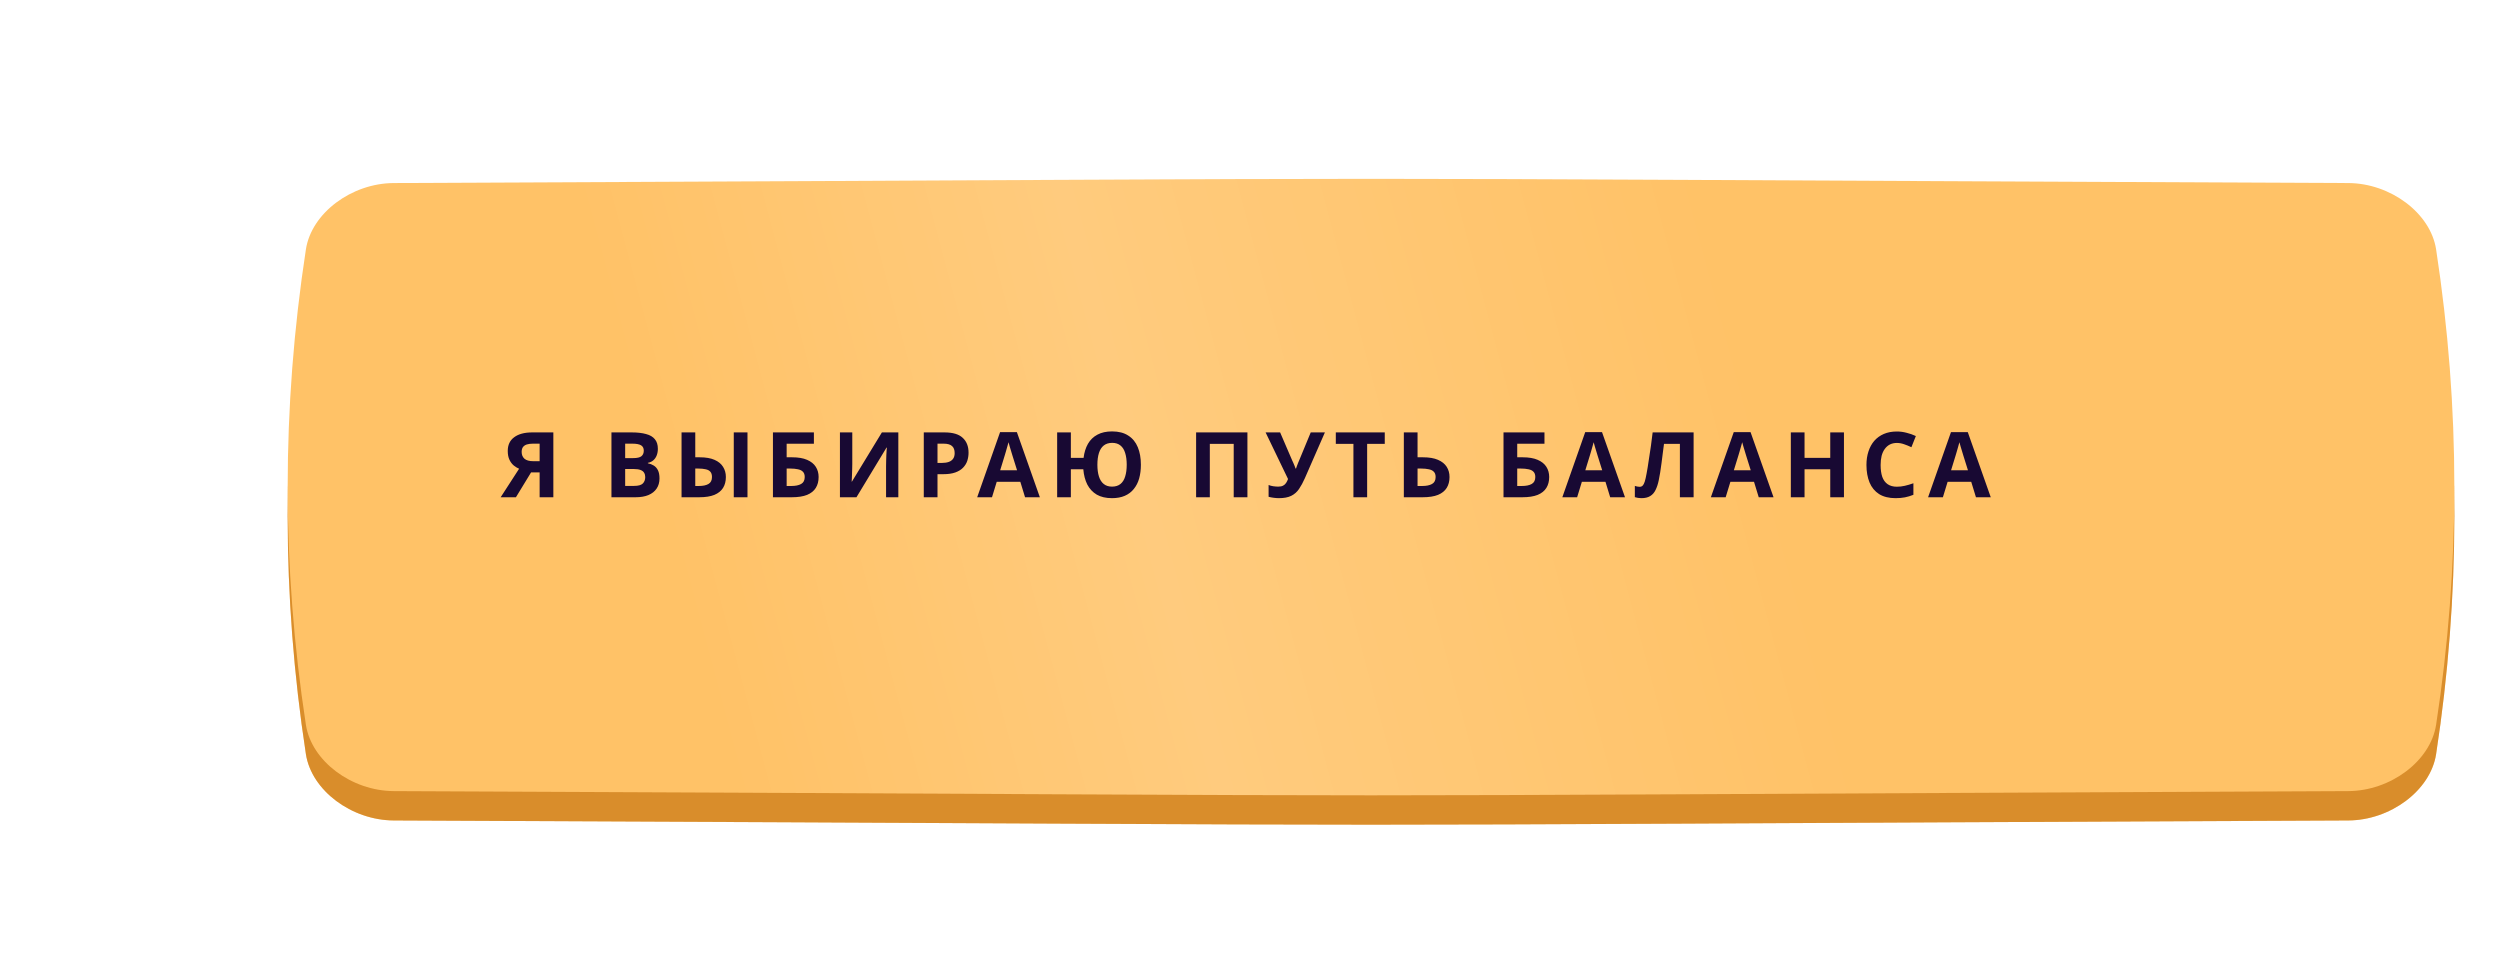
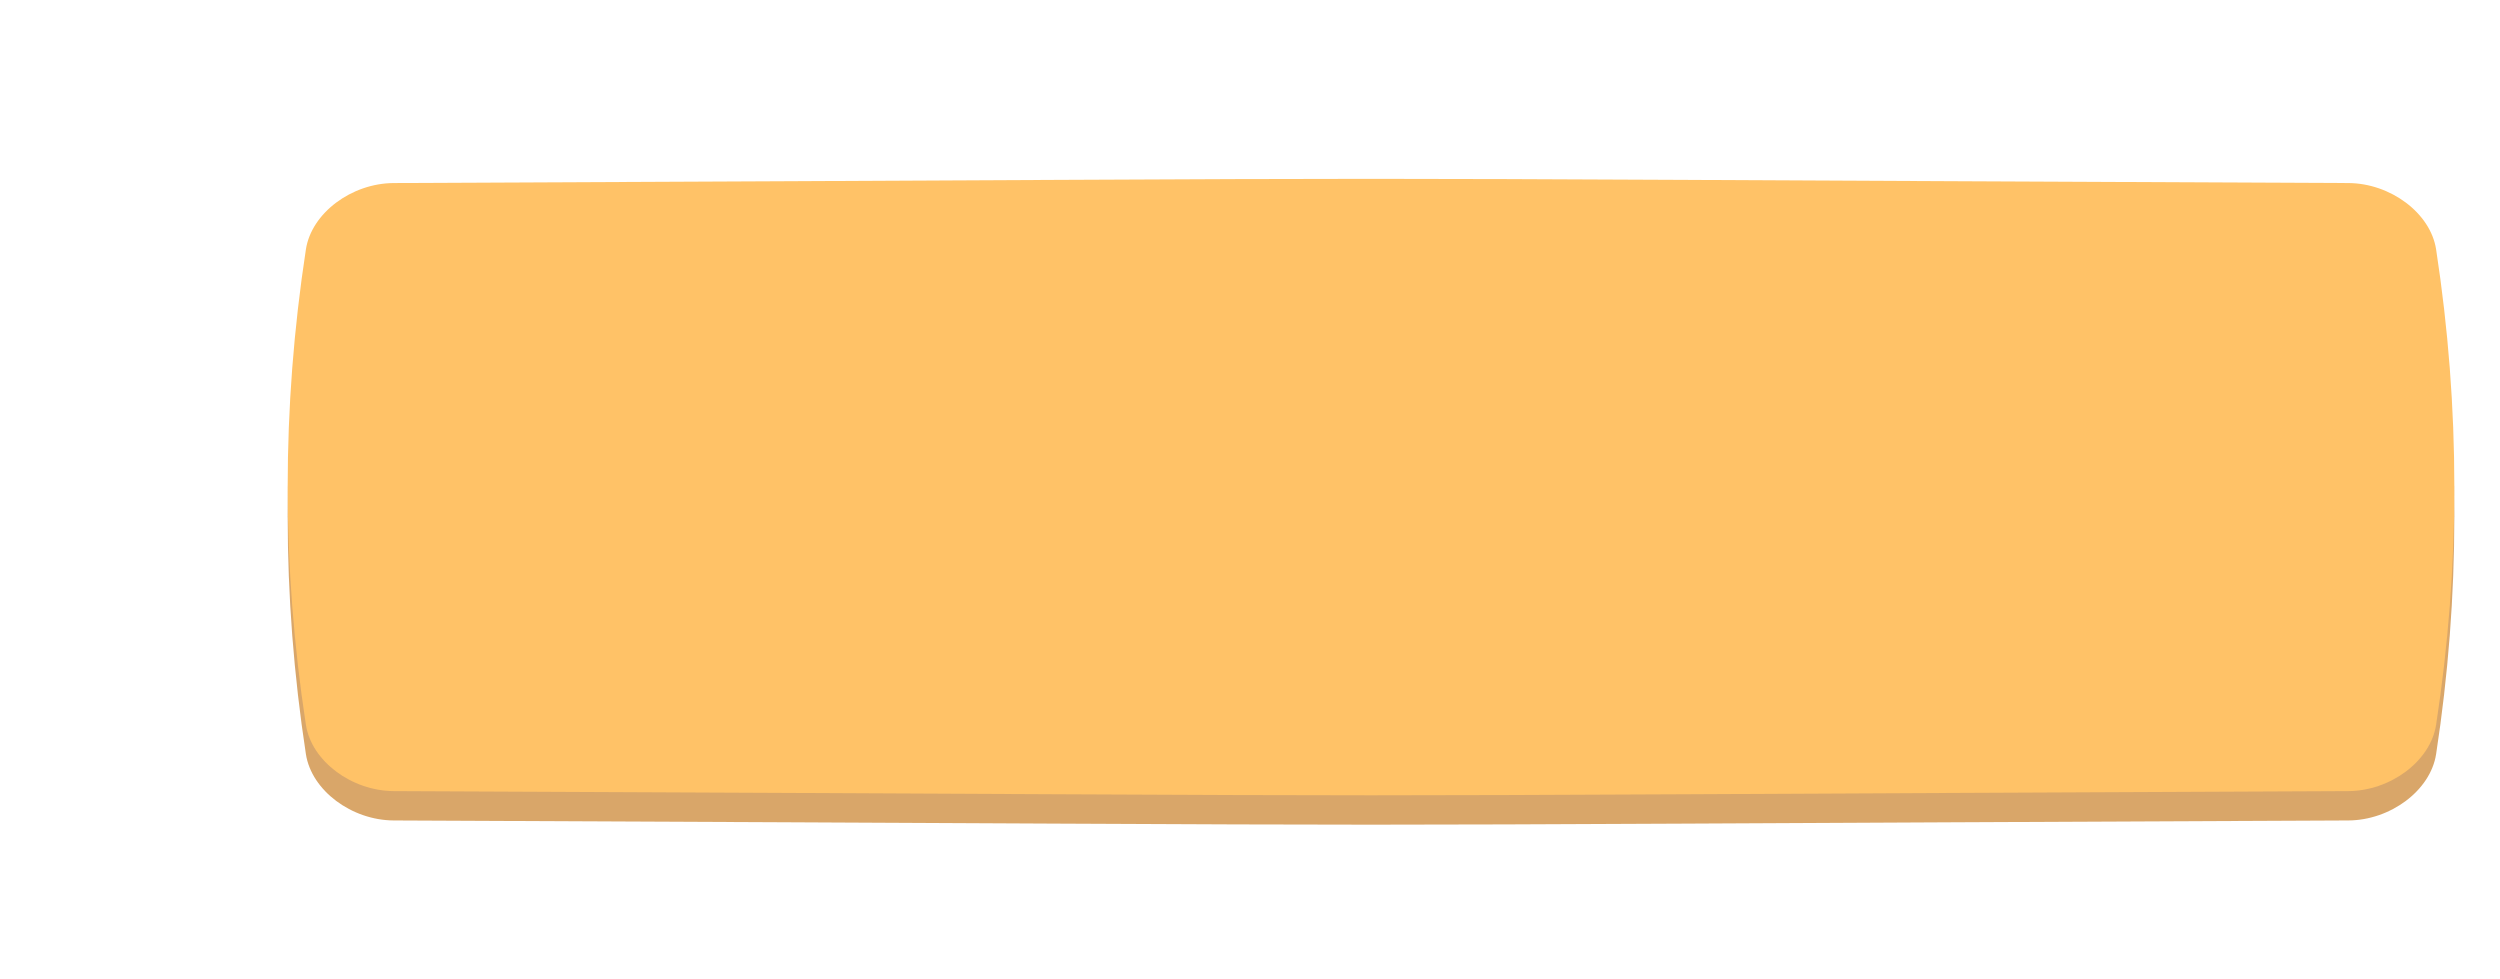
<svg xmlns="http://www.w3.org/2000/svg" width="480" height="188" viewBox="0 0 480 188" fill="none">
  <g filter="url(#filter0_d_2650_14)">
    <g filter="url(#filter1_ii_2650_14)">
-       <path d="M427.638 33.445C183.495 32.367 296.504 32.367 52.361 33.445C44.286 33.482 36.577 39.188 35.498 46.187C30.834 76.608 30.834 107.028 35.498 137.45C36.577 144.449 44.286 150.155 52.361 150.191C296.504 151.27 183.495 151.27 427.638 150.191C435.713 150.155 443.423 144.449 444.5 137.45C449.167 107.028 449.167 76.608 444.5 46.187C443.423 39.188 435.713 33.481 427.638 33.445Z" fill="url(#paint0_linear_2650_14)" />
      <path d="M427.638 33.445C183.495 32.367 296.504 32.367 52.361 33.445C44.286 33.482 36.577 39.188 35.498 46.187C30.834 76.608 30.834 107.028 35.498 137.45C36.577 144.449 44.286 150.155 52.361 150.191C296.504 151.27 183.495 151.27 427.638 150.191C435.713 150.155 443.423 144.449 444.5 137.45C449.167 107.028 449.167 76.608 444.5 46.187C443.423 39.188 435.713 33.481 427.638 33.445Z" fill="#C06902" fill-opacity="0.59" />
    </g>
    <g filter="url(#filter2_ii_2650_14)">
      <path d="M427.638 27.809C183.495 26.73 296.504 26.73 52.361 27.809C44.286 27.845 36.577 33.552 35.498 40.551C30.834 70.971 30.834 101.392 35.498 131.814C36.577 138.813 44.286 144.518 52.361 144.555C296.504 145.633 183.495 145.633 427.638 144.555C435.713 144.518 443.423 138.813 444.5 131.814C449.167 101.392 449.167 70.971 444.5 40.551C443.423 33.552 435.713 27.845 427.638 27.809Z" fill="url(#paint1_linear_2650_14)" />
-       <path d="M427.638 27.809C183.495 26.73 296.504 26.73 52.361 27.809C44.286 27.845 36.577 33.552 35.498 40.551C30.834 70.971 30.834 101.392 35.498 131.814C36.577 138.813 44.286 144.518 52.361 144.555C296.504 145.633 183.495 145.633 427.638 144.555C435.713 144.518 443.423 138.813 444.5 131.814C449.167 101.392 449.167 70.971 444.5 40.551C443.423 33.552 435.713 27.845 427.638 27.809Z" fill="url(#paint2_linear_2650_14)" fill-opacity="0.15" />
    </g>
  </g>
-   <path d="M101.97 90.695L99.058 95.472H96.129L99.668 89.997C99.331 89.858 98.994 89.654 98.657 89.387C98.32 89.108 98.041 88.742 97.82 88.288C97.599 87.823 97.489 87.254 97.489 86.579C97.489 85.429 97.901 84.551 98.727 83.947C99.552 83.33 100.709 83.022 102.197 83.022H106.242V95.472H103.609V90.695H101.97ZM102.301 85.184C101.848 85.184 101.459 85.237 101.133 85.341C100.819 85.446 100.575 85.615 100.401 85.847C100.238 86.08 100.157 86.388 100.157 86.771C100.157 87.318 100.337 87.754 100.697 88.079C101.069 88.393 101.627 88.55 102.371 88.55H103.609V85.184H102.301ZM121.27 83.022C122.374 83.022 123.298 83.127 124.042 83.336C124.798 83.534 125.362 83.865 125.734 84.33C126.117 84.784 126.309 85.4 126.309 86.178C126.309 86.643 126.233 87.068 126.082 87.451C125.931 87.835 125.71 88.149 125.42 88.393C125.141 88.637 124.798 88.794 124.391 88.864V88.951C124.809 89.032 125.187 89.178 125.524 89.387C125.861 89.596 126.129 89.898 126.326 90.294C126.524 90.689 126.623 91.212 126.623 91.863C126.623 92.618 126.437 93.269 126.065 93.816C125.704 94.351 125.181 94.763 124.495 95.054C123.81 95.333 122.996 95.472 122.054 95.472H117.399V83.022H121.27ZM121.566 87.957C122.333 87.957 122.862 87.835 123.153 87.591C123.455 87.347 123.606 86.992 123.606 86.527C123.606 86.051 123.432 85.708 123.083 85.498C122.734 85.289 122.182 85.184 121.427 85.184H120.032V87.957H121.566ZM120.032 90.049V93.293H121.758C122.548 93.293 123.1 93.142 123.414 92.839C123.728 92.525 123.885 92.113 123.885 91.601C123.885 91.287 123.815 91.014 123.676 90.782C123.548 90.549 123.321 90.369 122.996 90.241C122.67 90.113 122.229 90.049 121.671 90.049H120.032ZM130.858 95.472V83.022H133.491V87.8H134.345C135.496 87.8 136.444 87.963 137.188 88.288C137.931 88.614 138.478 89.061 138.827 89.631C139.187 90.201 139.367 90.852 139.367 91.584C139.367 92.398 139.187 93.095 138.827 93.676C138.466 94.258 137.908 94.705 137.153 95.019C136.409 95.321 135.444 95.472 134.258 95.472H130.858ZM134.188 93.31C134.967 93.31 135.577 93.182 136.019 92.927C136.473 92.671 136.699 92.223 136.699 91.584C136.699 91.142 136.595 90.805 136.385 90.573C136.188 90.34 135.891 90.183 135.496 90.102C135.101 90.009 134.624 89.962 134.066 89.962H133.491V93.31H134.188ZM140.884 95.472V83.022H143.517V95.472H140.884ZM148.404 95.472V83.022H156.268V85.202H151.037V87.8H152.083C153.257 87.8 154.216 87.963 154.96 88.288C155.716 88.614 156.274 89.061 156.634 89.631C156.995 90.201 157.175 90.852 157.175 91.584C157.175 92.398 156.995 93.095 156.634 93.676C156.274 94.258 155.716 94.705 154.96 95.019C154.205 95.321 153.228 95.472 152.031 95.472H148.404ZM151.926 93.31C152.728 93.31 153.356 93.182 153.809 92.927C154.274 92.671 154.507 92.223 154.507 91.584C154.507 91.142 154.391 90.805 154.158 90.573C153.937 90.34 153.618 90.183 153.199 90.102C152.792 90.009 152.298 89.962 151.717 89.962H151.037V93.31H151.926ZM161.267 83.022H163.639V89.038C163.639 89.329 163.633 89.654 163.621 90.015C163.61 90.375 163.598 90.73 163.586 91.078C163.575 91.415 163.563 91.712 163.551 91.968C163.54 92.212 163.528 92.38 163.517 92.473H163.569L169.323 83.022H172.479V95.472H170.125V89.492C170.125 89.178 170.131 88.835 170.143 88.463C170.154 88.079 170.166 87.713 170.178 87.364C170.201 87.015 170.218 86.713 170.23 86.457C170.253 86.19 170.271 86.016 170.282 85.934H170.212L164.441 95.472H161.267V83.022ZM181.342 83.022C182.946 83.022 184.114 83.371 184.846 84.069C185.59 84.754 185.962 85.702 185.962 86.911C185.962 87.457 185.881 87.98 185.718 88.48C185.556 88.968 185.282 89.41 184.899 89.805C184.527 90.189 184.033 90.491 183.417 90.712C182.8 90.933 182.039 91.043 181.132 91.043H179.999V95.472H177.366V83.022H181.342ZM181.202 85.184H179.999V88.881H180.871C181.371 88.881 181.801 88.817 182.161 88.689C182.521 88.561 182.8 88.358 182.998 88.079C183.196 87.8 183.295 87.44 183.295 86.998C183.295 86.382 183.126 85.928 182.789 85.638C182.452 85.336 181.923 85.184 181.202 85.184ZM196.81 95.472L195.904 92.508H191.37L190.463 95.472H187.621L192.015 82.97H195.241L199.653 95.472H196.81ZM194.369 87.399C194.311 87.201 194.236 86.951 194.143 86.649C194.05 86.347 193.957 86.039 193.864 85.725C193.771 85.411 193.695 85.138 193.637 84.906C193.579 85.138 193.497 85.429 193.393 85.777C193.3 86.115 193.207 86.44 193.114 86.754C193.032 87.056 192.969 87.271 192.922 87.399L192.033 90.294H195.276L194.369 87.399ZM219.05 89.23C219.05 90.195 218.94 91.072 218.719 91.863C218.498 92.642 218.155 93.316 217.69 93.886C217.237 94.455 216.661 94.891 215.964 95.193C215.266 95.496 214.447 95.647 213.505 95.647C212.343 95.647 211.366 95.42 210.576 94.967C209.797 94.502 209.193 93.857 208.762 93.031C208.344 92.194 208.088 91.218 207.995 90.102H205.606V95.472H202.973V83.022H205.606V87.905H208.047C208.175 86.87 208.454 85.975 208.884 85.219C209.326 84.452 209.931 83.865 210.698 83.458C211.465 83.04 212.407 82.831 213.523 82.831C214.778 82.831 215.813 83.098 216.627 83.633C217.452 84.156 218.062 84.9 218.457 85.865C218.853 86.818 219.05 87.94 219.05 89.23ZM210.698 89.23C210.698 90.102 210.797 90.852 210.994 91.479C211.192 92.107 211.5 92.59 211.919 92.927C212.337 93.264 212.866 93.432 213.505 93.432C214.168 93.432 214.708 93.264 215.127 92.927C215.545 92.59 215.848 92.107 216.034 91.479C216.231 90.852 216.33 90.102 216.33 89.23C216.33 88.358 216.231 87.608 216.034 86.981C215.848 86.353 215.545 85.87 215.127 85.533C214.72 85.196 214.191 85.028 213.54 85.028C212.889 85.028 212.349 85.196 211.919 85.533C211.5 85.87 211.192 86.353 210.994 86.981C210.797 87.608 210.698 88.358 210.698 89.23ZM229.653 95.472V83.022H239.505V95.472H236.872V85.219H232.286V95.472H229.653ZM250.528 91.828C250.179 92.618 249.807 93.304 249.412 93.886C249.028 94.455 248.534 94.891 247.93 95.193C247.325 95.496 246.535 95.647 245.558 95.647C245.256 95.647 244.925 95.624 244.564 95.577C244.204 95.531 243.873 95.467 243.57 95.385V93.118C243.849 93.235 244.157 93.316 244.494 93.362C244.832 93.409 245.145 93.432 245.436 93.432C245.82 93.432 246.128 93.368 246.36 93.24C246.604 93.113 246.796 92.938 246.936 92.717C247.087 92.485 247.209 92.235 247.302 91.968L242.995 83.022H245.785L248.104 88.41C248.162 88.527 248.232 88.678 248.313 88.864C248.395 89.05 248.476 89.242 248.557 89.439C248.639 89.637 248.703 89.811 248.749 89.962H248.836C248.883 89.823 248.941 89.654 249.011 89.457C249.092 89.247 249.173 89.038 249.255 88.829C249.348 88.608 249.429 88.416 249.499 88.253L251.661 83.022H254.381L250.528 91.828ZM262.491 95.472H259.858V85.219H256.475V83.022H265.874V85.219H262.491V95.472ZM269.537 95.472V83.022H272.17V87.8H273.217C274.391 87.8 275.35 87.963 276.094 88.288C276.849 88.614 277.407 89.061 277.768 89.631C278.128 90.201 278.308 90.852 278.308 91.584C278.308 92.398 278.128 93.095 277.768 93.676C277.407 94.258 276.849 94.705 276.094 95.019C275.338 95.321 274.362 95.472 273.164 95.472H269.537ZM273.06 93.31C273.862 93.31 274.49 93.182 274.943 92.927C275.408 92.671 275.64 92.223 275.64 91.584C275.64 91.142 275.524 90.805 275.292 90.573C275.071 90.34 274.751 90.183 274.333 90.102C273.926 90.009 273.432 89.962 272.851 89.962H272.17V93.31H273.06ZM288.674 95.472V83.022H296.538V85.202H291.307V87.8H292.353C293.527 87.8 294.486 87.963 295.23 88.288C295.986 88.614 296.544 89.061 296.904 89.631C297.265 90.201 297.445 90.852 297.445 91.584C297.445 92.398 297.265 93.095 296.904 93.676C296.544 94.258 295.986 94.705 295.23 95.019C294.475 95.321 293.498 95.472 292.301 95.472H288.674ZM292.196 93.31C292.998 93.31 293.626 93.182 294.08 92.927C294.545 92.671 294.777 92.223 294.777 91.584C294.777 91.142 294.661 90.805 294.428 90.573C294.207 90.34 293.888 90.183 293.469 90.102C293.062 90.009 292.568 89.962 291.987 89.962H291.307V93.31H292.196ZM309.157 95.472L308.251 92.508H303.717L302.81 95.472H299.968L304.362 82.97H307.588L312 95.472H309.157ZM306.716 87.399C306.658 87.201 306.582 86.951 306.489 86.649C306.396 86.347 306.303 86.039 306.21 85.725C306.117 85.411 306.042 85.138 305.984 84.906C305.926 85.138 305.844 85.429 305.74 85.777C305.647 86.115 305.554 86.44 305.461 86.754C305.379 87.056 305.315 87.271 305.269 87.399L304.38 90.294H307.623L306.716 87.399ZM325.172 95.472H322.539V85.219H319.488C319.418 85.754 319.342 86.335 319.261 86.963C319.191 87.591 319.11 88.23 319.017 88.881C318.935 89.52 318.848 90.131 318.755 90.712C318.662 91.282 318.569 91.787 318.476 92.229C318.325 92.95 318.122 93.566 317.866 94.077C317.622 94.589 317.279 94.978 316.837 95.246C316.407 95.513 315.843 95.647 315.146 95.647C314.913 95.647 314.692 95.629 314.483 95.594C314.274 95.56 314.076 95.513 313.89 95.455V93.293C314.041 93.339 314.187 93.38 314.326 93.415C314.477 93.45 314.64 93.467 314.814 93.467C315.047 93.467 315.239 93.392 315.39 93.24C315.541 93.089 315.675 92.834 315.791 92.473C315.907 92.101 316.023 91.59 316.14 90.939C316.198 90.66 316.268 90.264 316.349 89.753C316.43 89.23 316.523 88.62 316.628 87.922C316.744 87.213 316.86 86.446 316.977 85.62C317.093 84.784 317.203 83.917 317.308 83.022H325.172V95.472ZM337.677 95.472L336.77 92.508H332.236L331.329 95.472H328.487L332.881 82.97H336.107L340.519 95.472H337.677ZM335.235 87.399C335.177 87.201 335.102 86.951 335.009 86.649C334.916 86.347 334.823 86.039 334.73 85.725C334.637 85.411 334.561 85.138 334.503 84.906C334.445 85.138 334.364 85.429 334.259 85.777C334.166 86.115 334.073 86.44 333.98 86.754C333.899 87.056 333.835 87.271 333.788 87.399L332.899 90.294H336.142L335.235 87.399ZM354.04 95.472H351.407V90.102H346.472V95.472H343.839V83.022H346.472V87.905H351.407V83.022H354.04V95.472ZM364.2 85.045C363.7 85.045 363.252 85.144 362.857 85.341C362.474 85.539 362.148 85.824 361.881 86.196C361.613 86.556 361.41 86.998 361.27 87.521C361.142 88.044 361.079 88.631 361.079 89.282C361.079 90.166 361.183 90.921 361.392 91.549C361.613 92.165 361.956 92.636 362.421 92.962C362.886 93.287 363.479 93.45 364.2 93.45C364.711 93.45 365.217 93.392 365.717 93.275C366.228 93.159 366.781 92.996 367.373 92.787V95.002C366.827 95.222 366.286 95.385 365.752 95.49C365.217 95.594 364.618 95.647 363.956 95.647C362.677 95.647 361.619 95.385 360.782 94.862C359.957 94.327 359.346 93.583 358.951 92.63C358.556 91.665 358.358 90.543 358.358 89.265C358.358 88.323 358.486 87.463 358.742 86.684C358.998 85.894 359.37 85.214 359.858 84.644C360.358 84.074 360.968 83.633 361.689 83.319C362.421 83.005 363.258 82.848 364.2 82.848C364.816 82.848 365.432 82.929 366.048 83.092C366.676 83.243 367.275 83.452 367.844 83.72L366.99 85.865C366.525 85.644 366.054 85.452 365.577 85.289C365.112 85.126 364.653 85.045 364.2 85.045ZM379.383 95.472L378.476 92.508H373.942L373.036 95.472H370.193L374.587 82.97H377.813L382.225 95.472H379.383ZM376.941 87.399C376.883 87.201 376.808 86.951 376.715 86.649C376.622 86.347 376.529 86.039 376.436 85.725C376.343 85.411 376.267 85.138 376.209 84.906C376.151 85.138 376.07 85.429 375.965 85.777C375.872 86.115 375.779 86.44 375.686 86.754C375.605 87.056 375.541 87.271 375.494 87.399L374.605 90.294H377.848L376.941 87.399Z" fill="#180933" />
  <defs>
    <filter id="filter0_d_2650_14" x="0.206" y="0.097" width="479.589" height="187.589" filterUnits="userSpaceOnUse" color-interpolation-filters="sRGB">
      <feFlood flood-opacity="0" result="BackgroundImageFix" />
      <feColorMatrix in="SourceAlpha" type="matrix" values="0 0 0 0 0 0 0 0 0 0 0 0 0 0 0 0 0 0 127 0" result="hardAlpha" />
      <feOffset dy="4.891" />
      <feGaussianBlur stdDeviation="15.897" />
      <feComposite in2="hardAlpha" operator="out" />
      <feColorMatrix type="matrix" values="0 0 0 0 0.867 0 0 0 0 0.584 0 0 0 0 0.231 0 0 0 0.39 0" />
      <feBlend mode="normal" in2="BackgroundImageFix" result="effect1_dropShadow_2650_14" />
      <feBlend mode="normal" in="SourceGraphic" in2="effect1_dropShadow_2650_14" result="shape" />
    </filter>
    <filter id="filter1_ii_2650_14" x="32" y="32.636" width="439.234" height="120.809" filterUnits="userSpaceOnUse" color-interpolation-filters="sRGB">
      <feFlood flood-opacity="0" result="BackgroundImageFix" />
      <feBlend mode="normal" in="SourceGraphic" in2="BackgroundImageFix" result="shape" />
      <feColorMatrix in="SourceAlpha" type="matrix" values="0 0 0 0 0 0 0 0 0 0 0 0 0 0 0 0 0 0 127 0" result="hardAlpha" />
      <feOffset dx="23.234" />
      <feGaussianBlur stdDeviation="15.286" />
      <feComposite in2="hardAlpha" operator="arithmetic" k2="-1" k3="1" />
      <feColorMatrix type="matrix" values="0 0 0 0 1 0 0 0 0 1 0 0 0 0 1 0 0 0 0.11 0" />
      <feBlend mode="normal" in2="shape" result="effect1_innerShadow_2650_14" />
      <feColorMatrix in="SourceAlpha" type="matrix" values="0 0 0 0 0 0 0 0 0 0 0 0 0 0 0 0 0 0 127 0" result="hardAlpha" />
      <feOffset dy="2.446" />
      <feGaussianBlur stdDeviation="9.171" />
      <feComposite in2="hardAlpha" operator="arithmetic" k2="-1" k3="1" />
      <feColorMatrix type="matrix" values="0 0 0 0 1 0 0 0 0 1 0 0 0 0 1 0 0 0 0.11 0" />
      <feBlend mode="normal" in2="effect1_innerShadow_2650_14" result="effect2_innerShadow_2650_14" />
    </filter>
    <filter id="filter2_ii_2650_14" x="32" y="27" width="439.234" height="120.809" filterUnits="userSpaceOnUse" color-interpolation-filters="sRGB">
      <feFlood flood-opacity="0" result="BackgroundImageFix" />
      <feBlend mode="normal" in="SourceGraphic" in2="BackgroundImageFix" result="shape" />
      <feColorMatrix in="SourceAlpha" type="matrix" values="0 0 0 0 0 0 0 0 0 0 0 0 0 0 0 0 0 0 127 0" result="hardAlpha" />
      <feOffset dx="23.234" />
      <feGaussianBlur stdDeviation="15.286" />
      <feComposite in2="hardAlpha" operator="arithmetic" k2="-1" k3="1" />
      <feColorMatrix type="matrix" values="0 0 0 0 1 0 0 0 0 1 0 0 0 0 1 0 0 0 0.11 0" />
      <feBlend mode="normal" in2="shape" result="effect1_innerShadow_2650_14" />
      <feColorMatrix in="SourceAlpha" type="matrix" values="0 0 0 0 0 0 0 0 0 0 0 0 0 0 0 0 0 0 127 0" result="hardAlpha" />
      <feOffset dy="2.446" />
      <feGaussianBlur stdDeviation="9.171" />
      <feComposite in2="hardAlpha" operator="arithmetic" k2="-1" k3="1" />
      <feColorMatrix type="matrix" values="0 0 0 0 1 0 0 0 0 1 0 0 0 0 1 0 0 0 0.11 0" />
      <feBlend mode="normal" in2="effect1_innerShadow_2650_14" result="effect2_innerShadow_2650_14" />
    </filter>
    <linearGradient id="paint0_linear_2650_14" x1="98.414" y1="-16.796" x2="452.145" y2="117.976" gradientUnits="userSpaceOnUse">
      <stop stop-color="#FFC267" />
      <stop offset="1" stop-color="#FFC267" />
    </linearGradient>
    <linearGradient id="paint1_linear_2650_14" x1="98.414" y1="-22.433" x2="452.145" y2="112.34" gradientUnits="userSpaceOnUse">
      <stop stop-color="#FFC267" />
      <stop offset="1" stop-color="#FFC267" />
    </linearGradient>
    <linearGradient id="paint2_linear_2650_14" x1="109.122" y1="108.149" x2="308.936" y2="54.741" gradientUnits="userSpaceOnUse">
      <stop stop-color="white" stop-opacity="0" />
      <stop offset="0.432" stop-color="white" />
      <stop offset="1" stop-color="white" stop-opacity="0" />
    </linearGradient>
  </defs>
</svg>